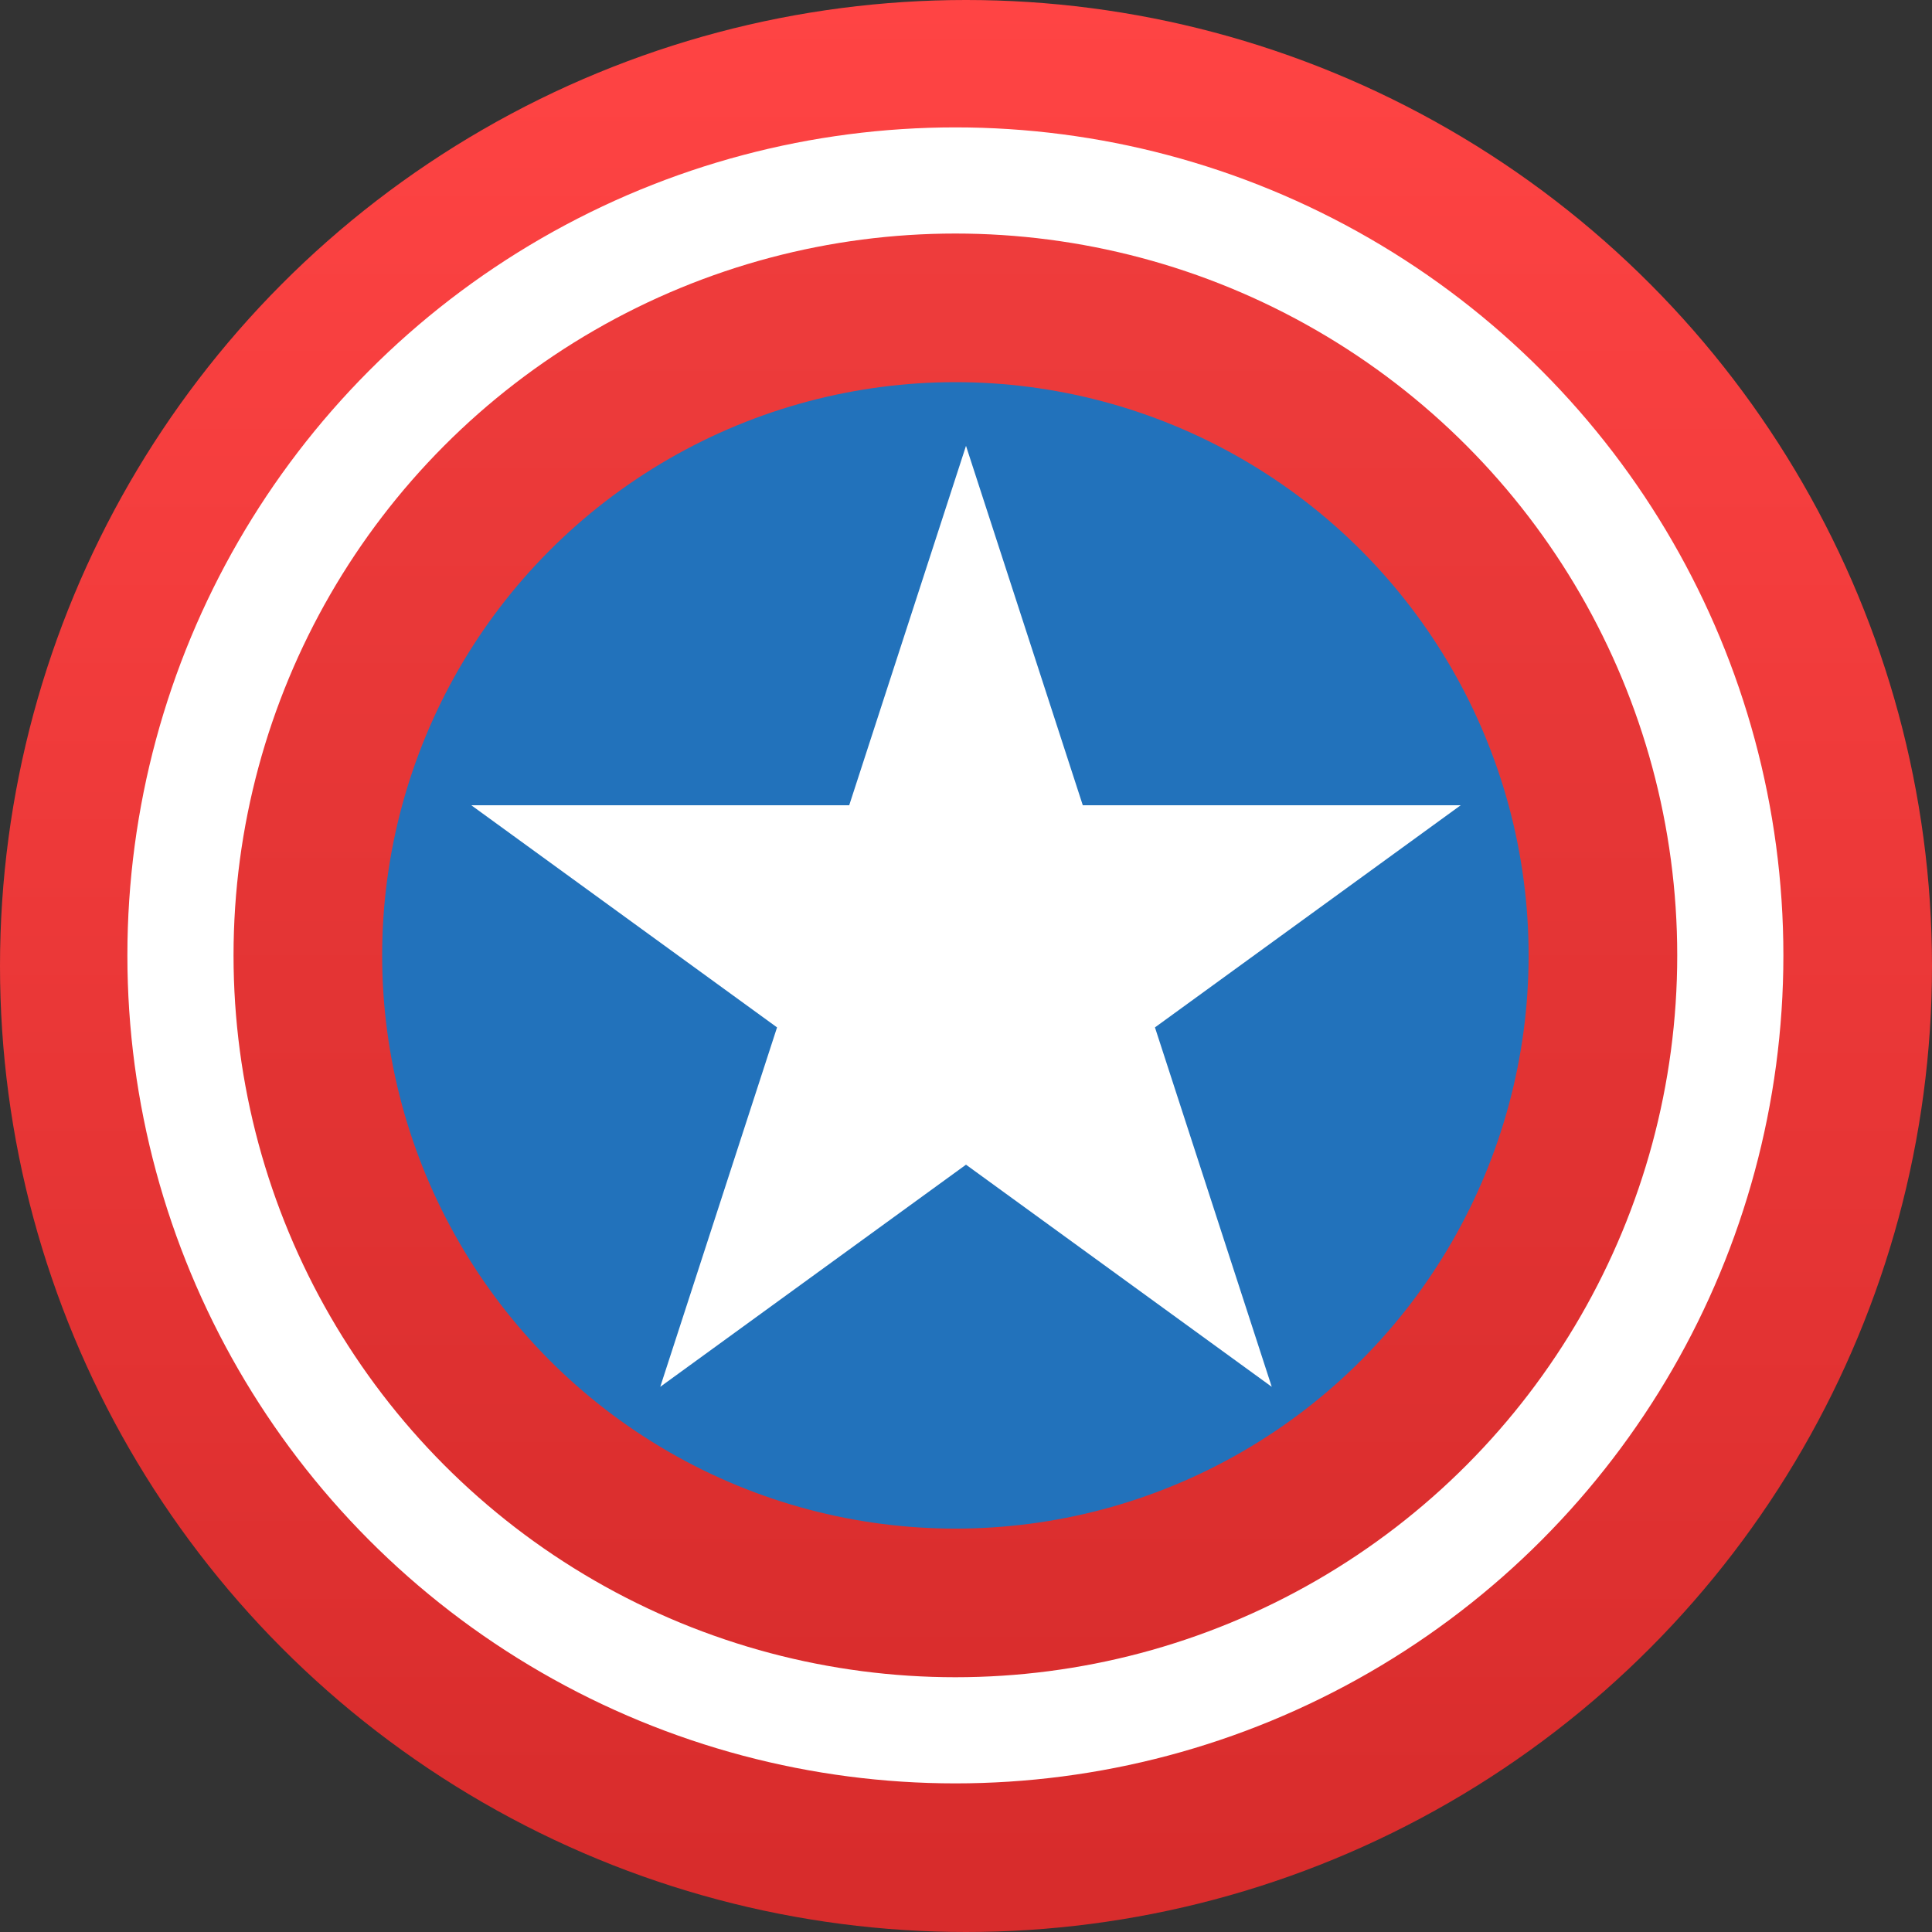
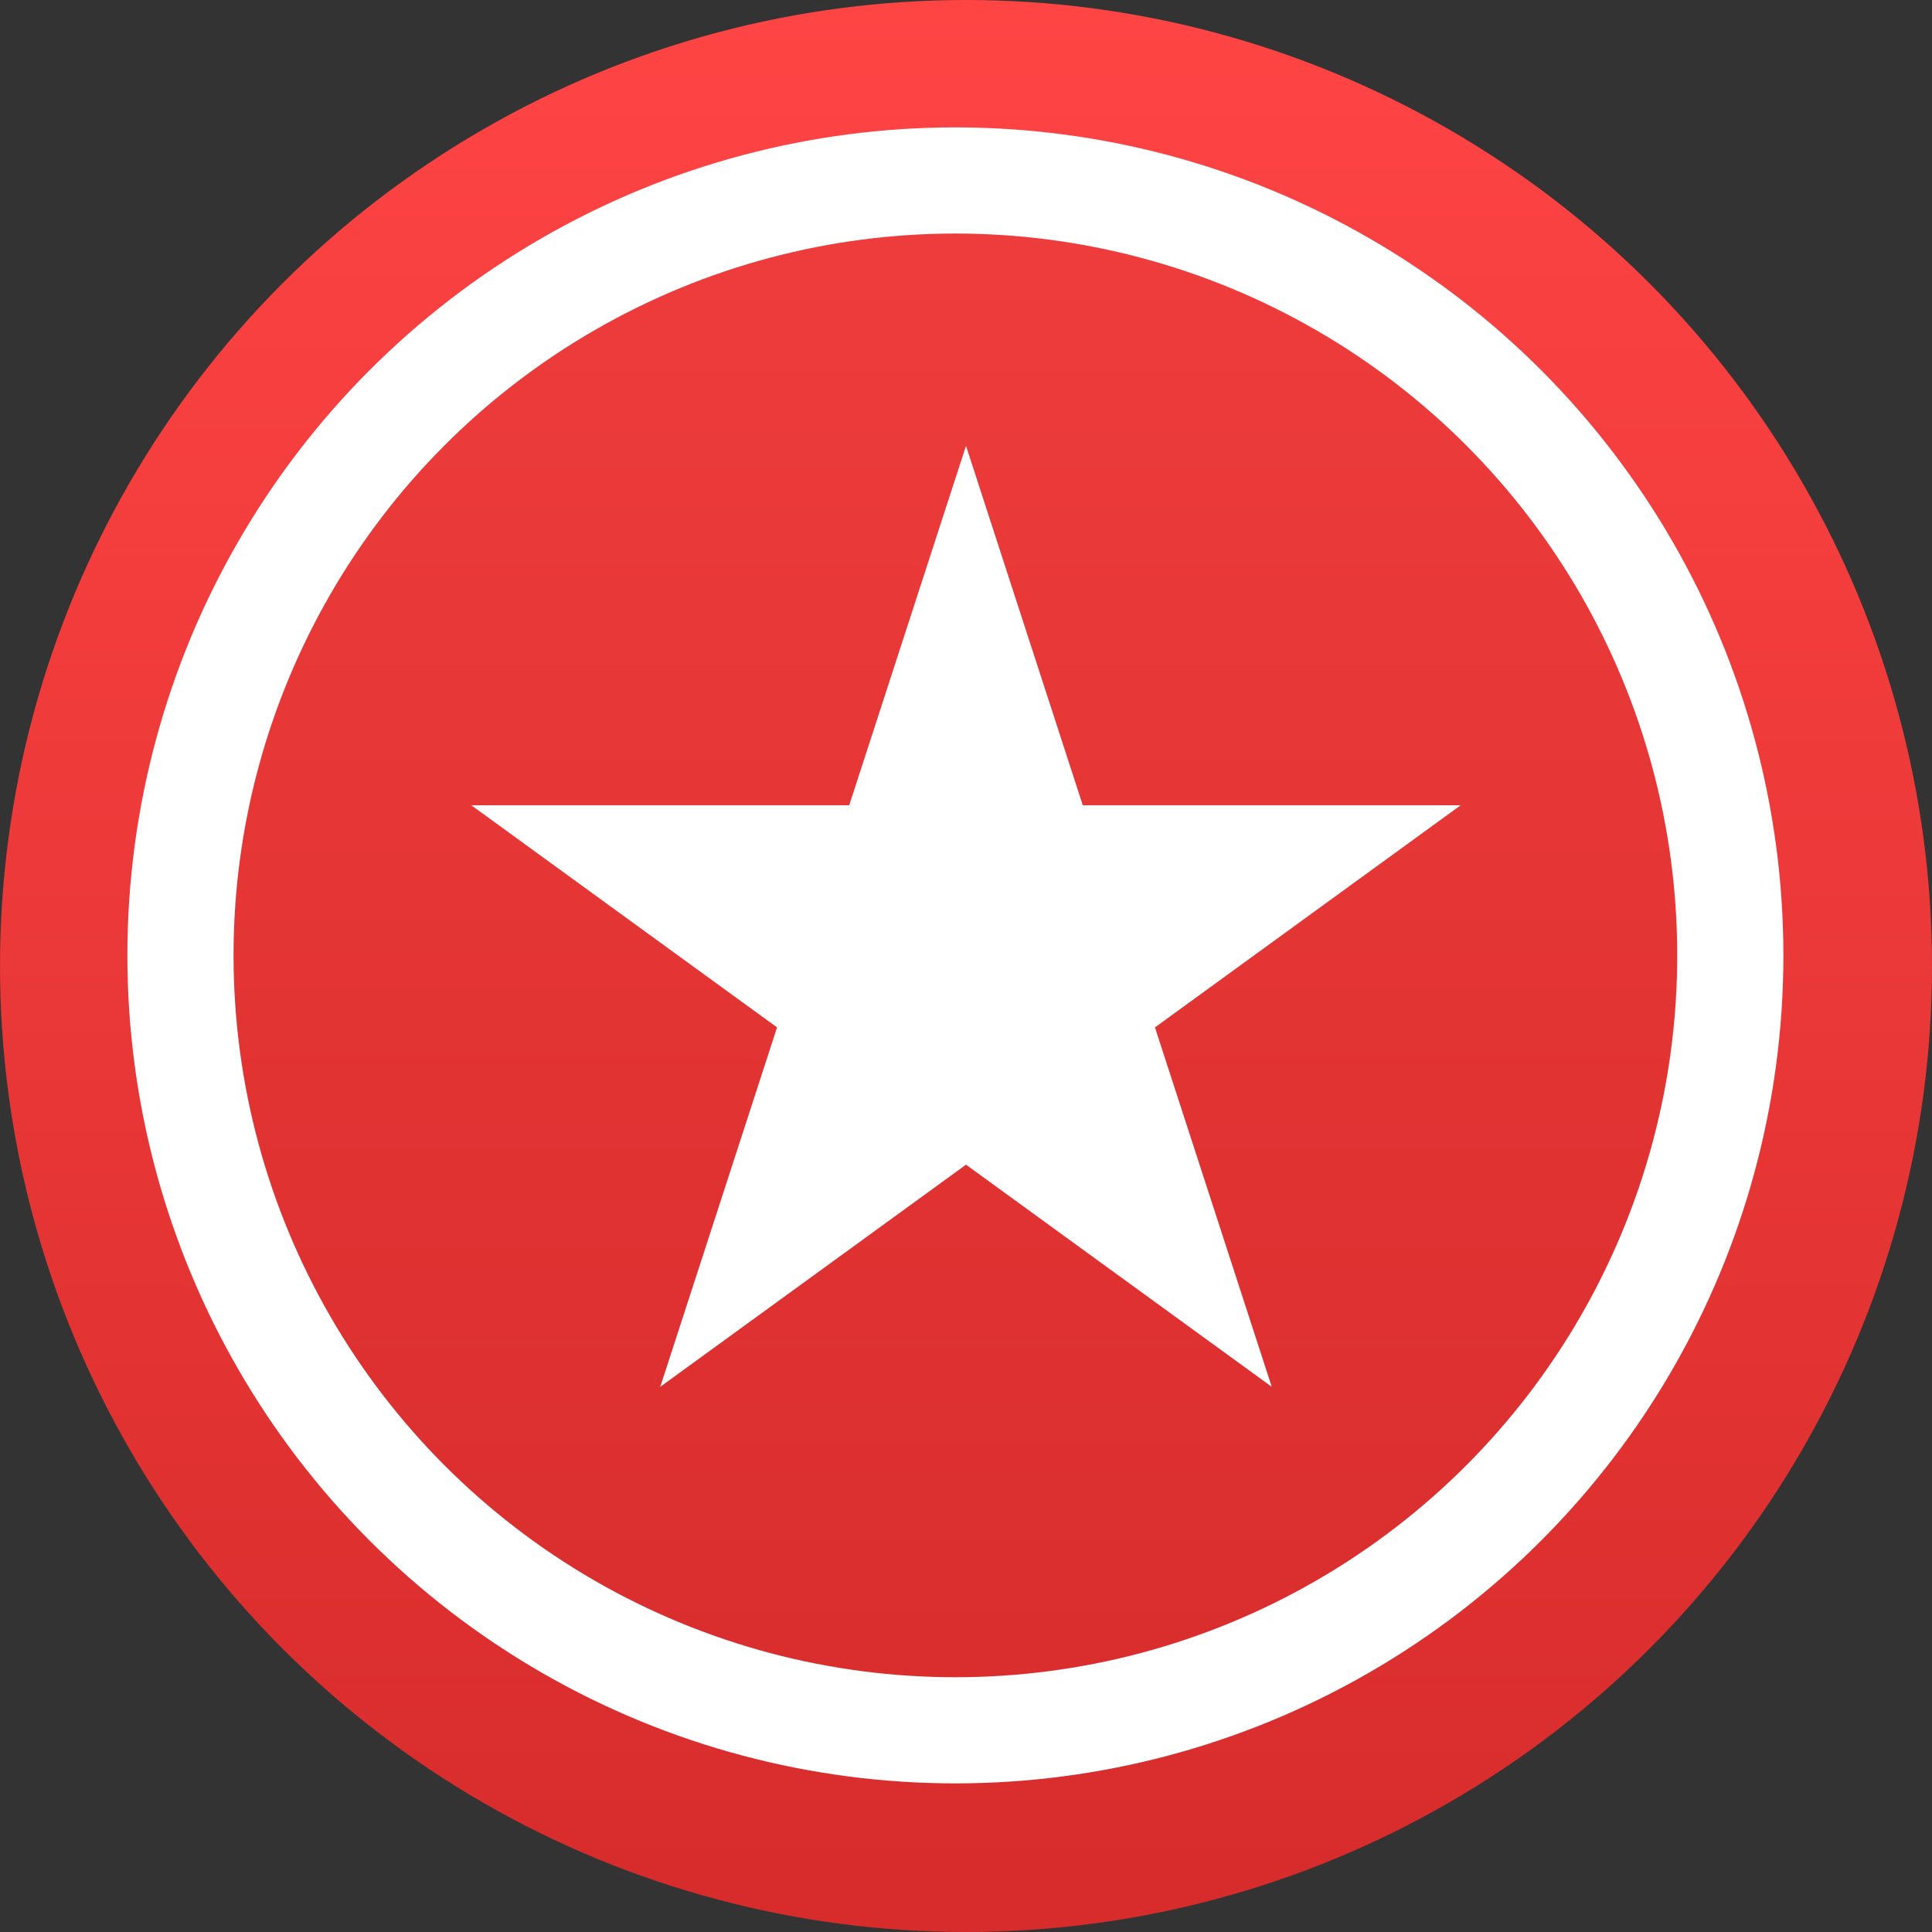
<svg xmlns="http://www.w3.org/2000/svg" width="91" height="91" viewBox="0 0 91 91" fill="none">
  <rect x="0" y="0" width="91" height="91" fill="#333333" stroke="none" />
  <circle cx="45.5" cy="45.5" r="45.5" fill="url(#paint0_linear_50_60)" />
  <circle cx="45" cy="45" r="36.5" fill="url(#paint1_linear_50_60)" stroke="white" stroke-width="5" />
-   <circle cx="45" cy="45" r="27" fill="#2272BB" />
  <path d="M45.5 21L51.001 37.929L68.801 37.929L54.4 48.392L59.901 65.321L45.5 54.858L31.099 65.321L36.6 48.392L22.199 37.929L39.999 37.929L45.5 21Z" fill="white" />
  <defs>
    <linearGradient id="paint0_linear_50_60" x1="45.5" y1="0" x2="45.5" y2="91" gradientUnits="userSpaceOnUse">
      <stop stop-color="#FF4444" />
      <stop offset="0.969" stop-color="#D82C2C" />
    </linearGradient>
    <linearGradient id="paint1_linear_50_60" x1="45" y1="6" x2="45" y2="84" gradientUnits="userSpaceOnUse">
      <stop stop-color="#F03D3D" />
      <stop offset="1" stop-color="#D82C2C" />
    </linearGradient>
  </defs>
</svg>